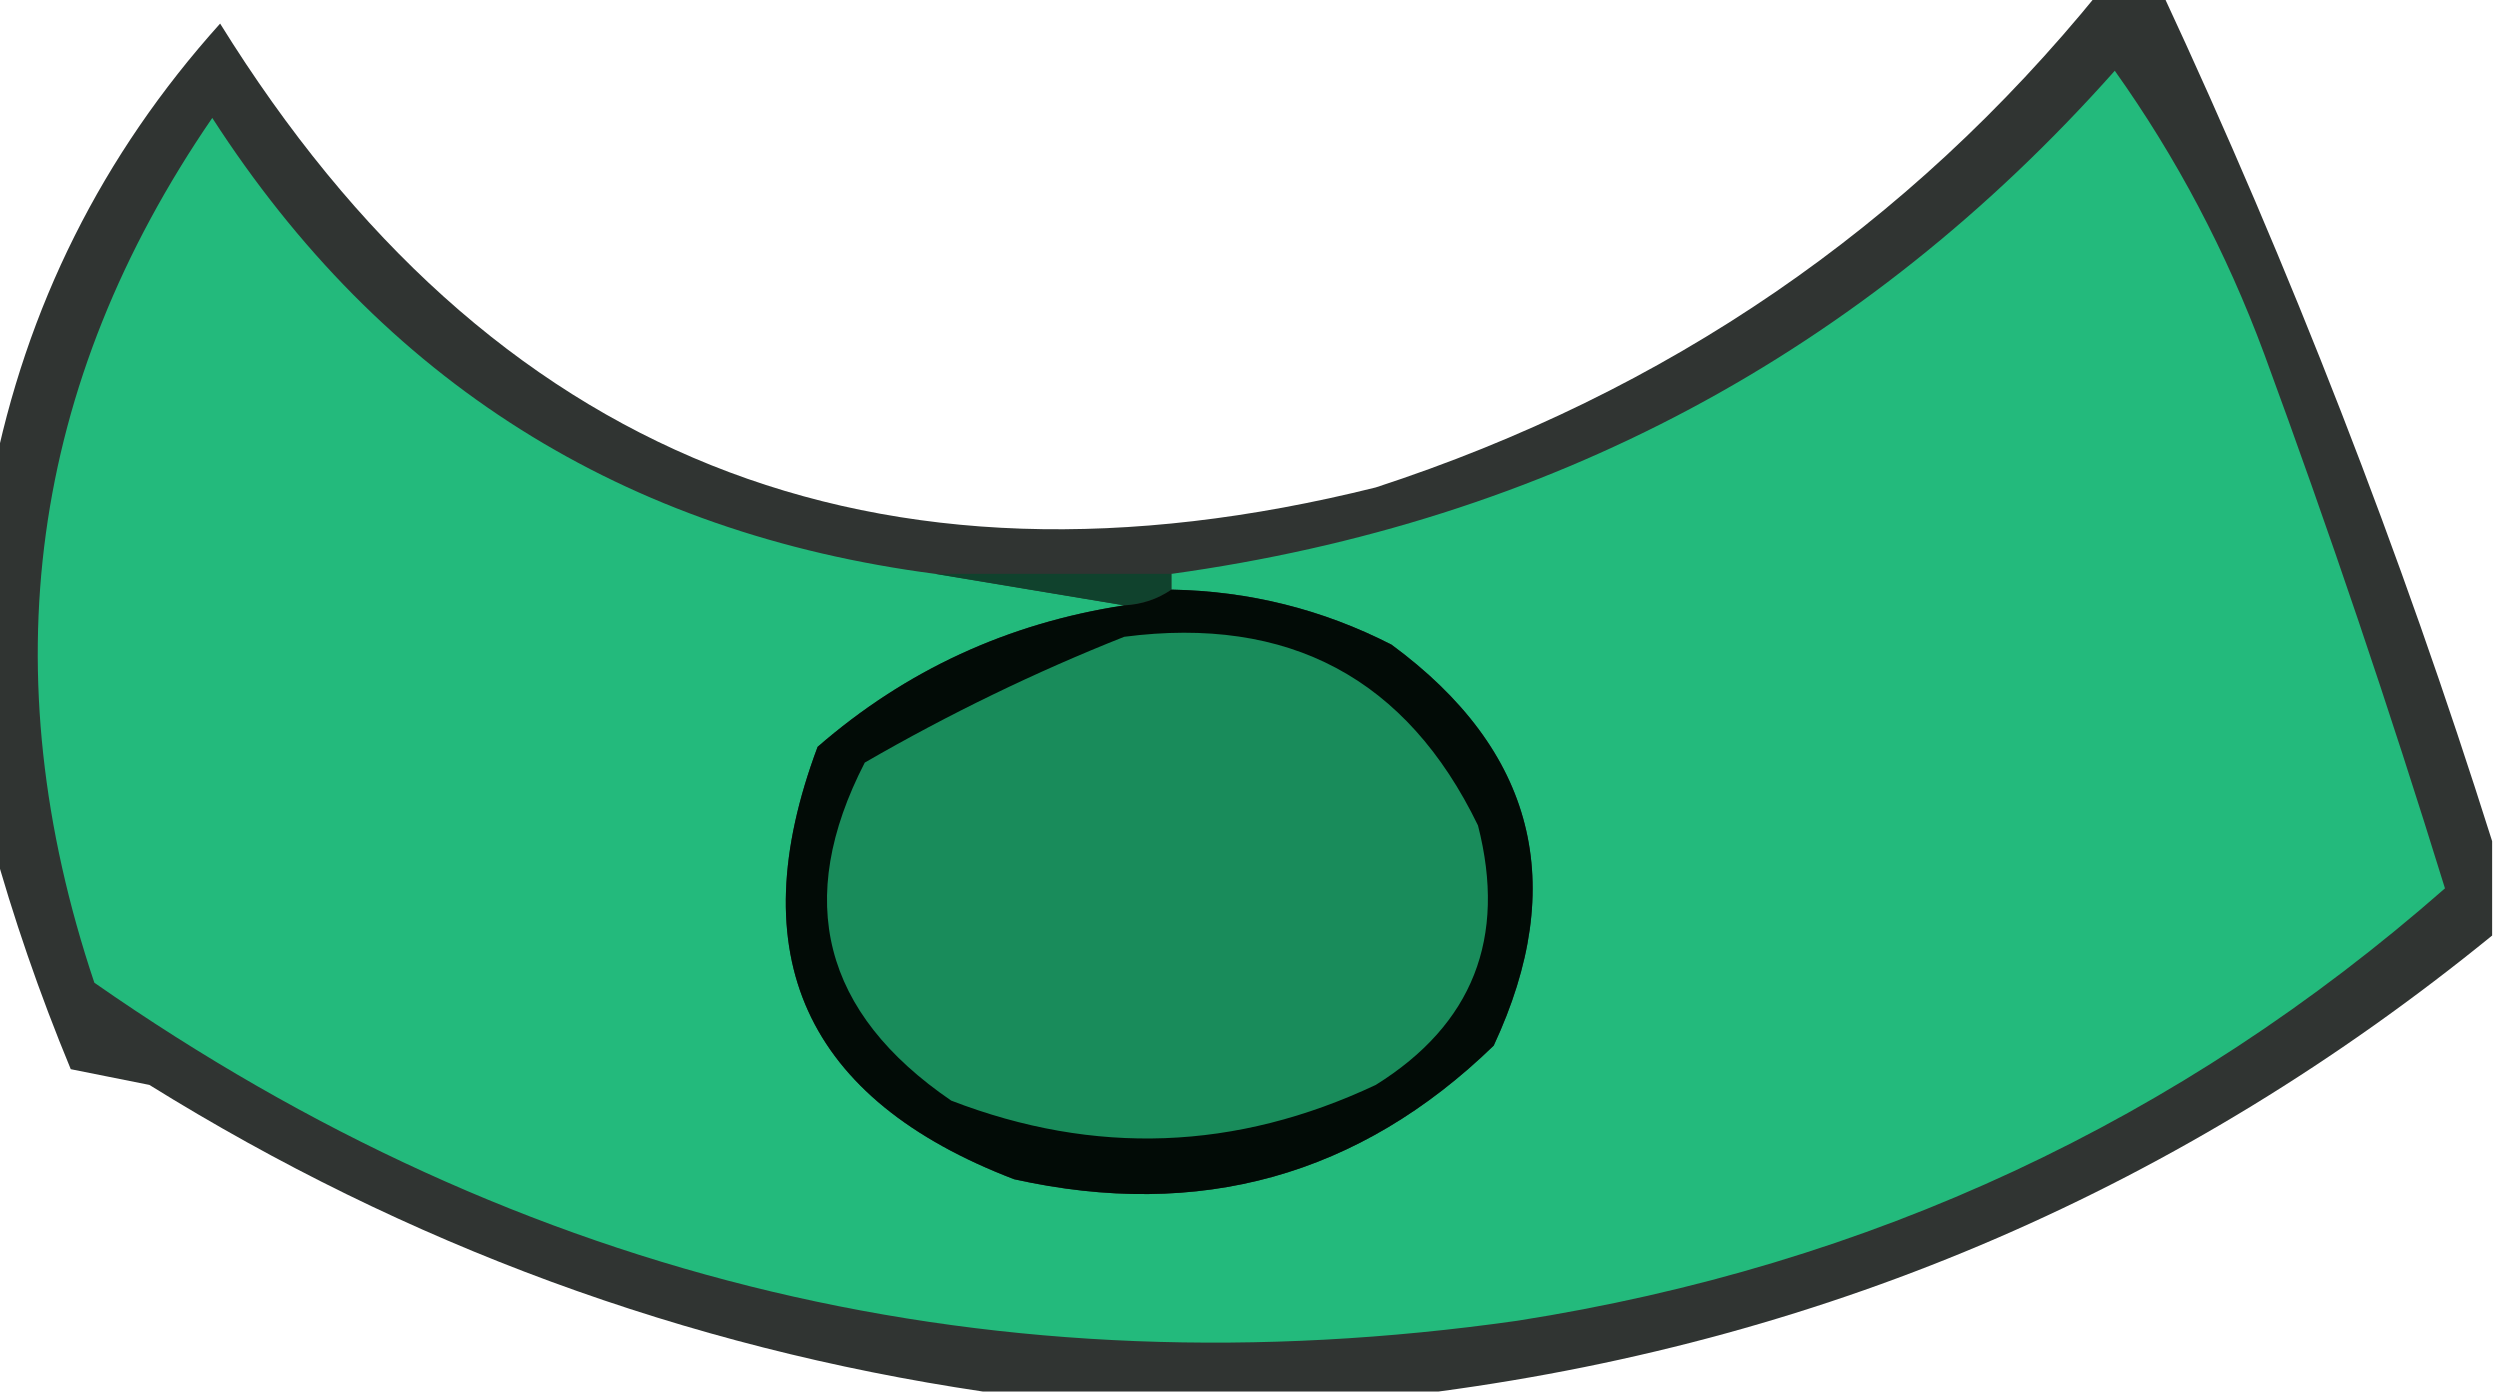
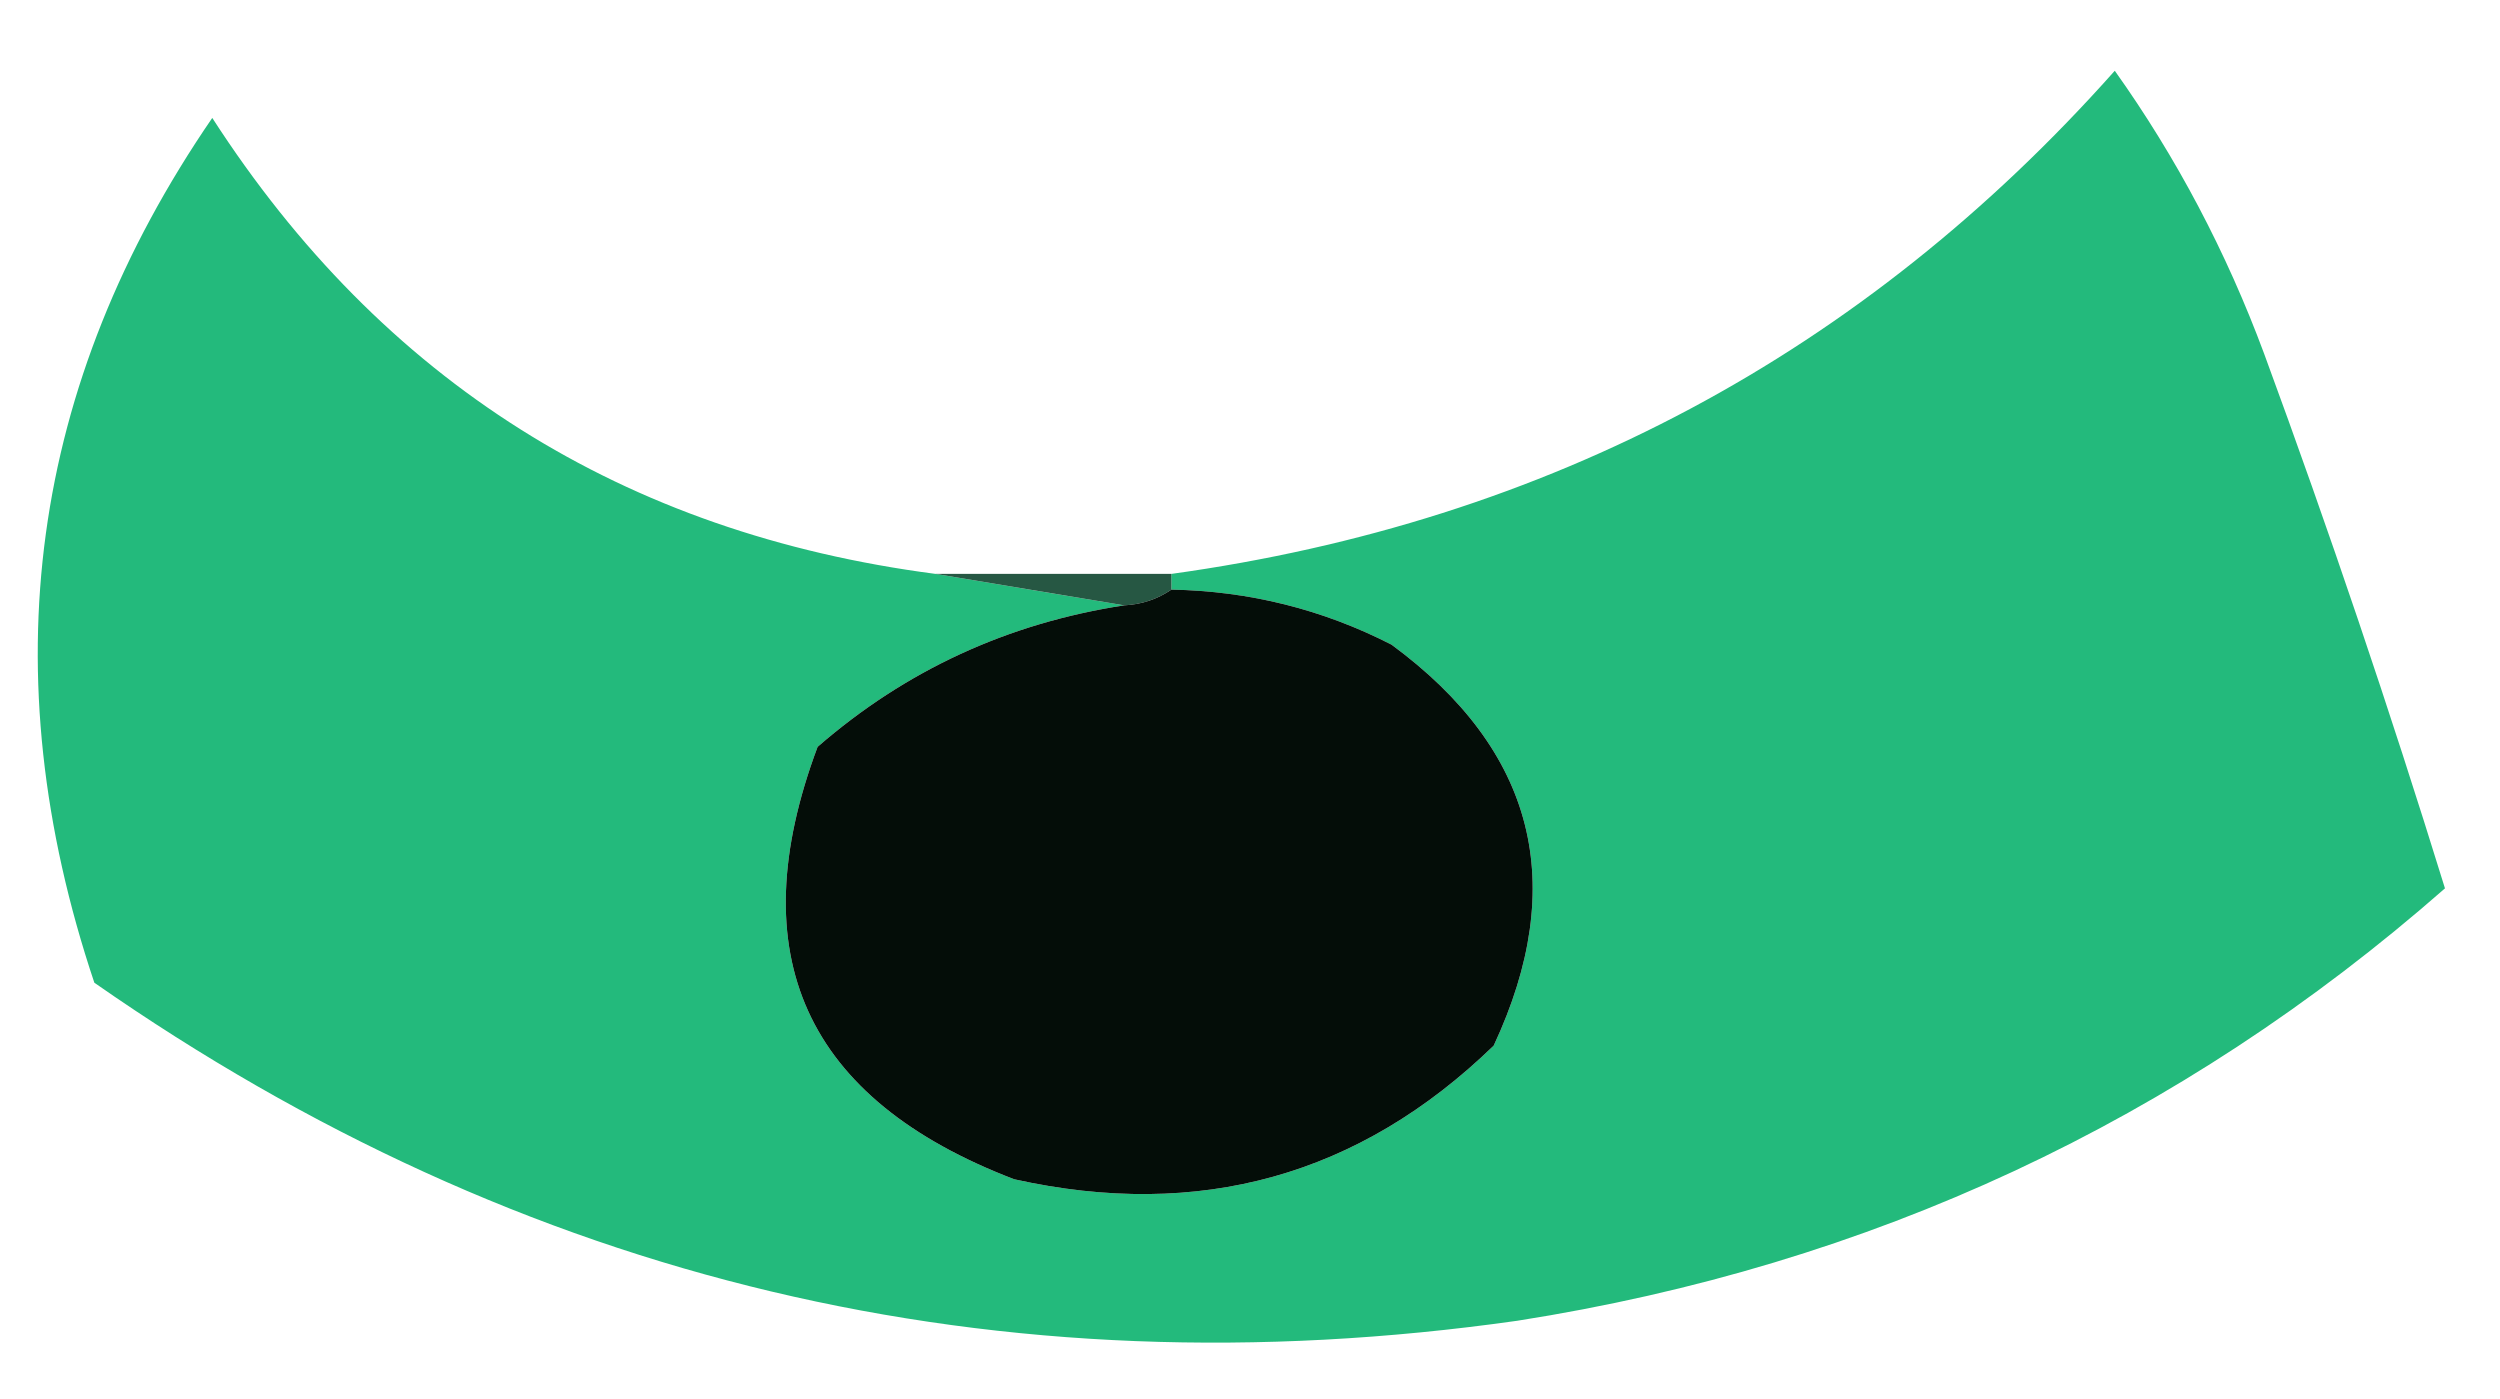
<svg xmlns="http://www.w3.org/2000/svg" version="1.1" width="159px" height="89px" style="shape-rendering:geometricPrecision; text-rendering:geometricPrecision; image-rendering:optimizeQuality; fill-rule:evenodd; clip-rule:evenodd">
  <g>
-     <path style="opacity:0.811" fill="#010503" d="M 133.5,-0.5 C 134.833,-0.5 136.167,-0.5 137.5,-0.5C 145.699,17.109 152.699,35.109 158.5,53.5C 158.5,55.5 158.5,57.5 158.5,59.5C 138.877,75.479 116.544,85.146 91.5,88.5C 81.833,88.5 72.167,88.5 62.5,88.5C 43.557,85.683 25.891,79.183 9.5,69C 7.833,68.667 6.167,68.333 4.5,68C 2.502,63.171 0.836,58.337 -0.5,53.5C -0.5,45.833 -0.5,38.167 -0.5,30.5C 1.655,19.522 6.489,9.856 14,1.5C 31.13,29.11 55.63,38.943 87.5,31C 106.016,24.957 121.349,14.457 133.5,-0.5 Z" />
-   </g>
+     </g>
  <g>
    <path style="opacity:1" fill="#23ba7c" d="M 59.5,36.5 C 63.5,37.167 67.5,37.833 71.5,38.5C 64.094,39.636 57.593,42.636 52,47.5C 47.038,60.745 51.204,69.912 64.5,75C 76.294,77.62 86.46,74.786 95,66.5C 99.796,56.221 97.629,47.721 88.5,41C 84.113,38.755 79.446,37.589 74.5,37.5C 74.5,37.167 74.5,36.833 74.5,36.5C 98.486,33.175 118.486,22.509 134.5,4.5C 138.429,10.022 141.596,16.022 144,22.5C 148.133,33.733 151.967,45.066 155.5,56.5C 138.628,71.308 118.961,80.475 96.5,84C 63.437,88.692 33.27,81.525 6,62.5C -0.613,42.769 1.887,24.436 13.5,7.5C 24.306,24.242 39.639,33.908 59.5,36.5 Z" />
  </g>
  <g>
    <path style="opacity:0.894" fill="#0d432d" d="M 59.5,36.5 C 64.5,36.5 69.5,36.5 74.5,36.5C 74.5,36.833 74.5,37.167 74.5,37.5C 73.609,38.11 72.609,38.443 71.5,38.5C 67.5,37.833 63.5,37.167 59.5,36.5 Z" />
  </g>
  <g>
    <path style="opacity:0.992" fill="#030c07" d="M 74.5,37.5 C 79.446,37.589 84.113,38.755 88.5,41C 97.629,47.721 99.796,56.221 95,66.5C 86.46,74.786 76.294,77.62 64.5,75C 51.204,69.912 47.038,60.745 52,47.5C 57.593,42.636 64.094,39.636 71.5,38.5C 72.609,38.443 73.609,38.11 74.5,37.5 Z" />
  </g>
  <g>
-     <path style="opacity:0.998" fill="#198c5b" d="M 71.5,40.5 C 81.969,39.142 89.469,43.142 94,52.5C 95.834,59.655 93.667,65.155 87.5,69C 78.622,73.182 69.622,73.516 60.5,70C 52.326,64.415 50.493,57.248 55,48.5C 60.362,45.402 65.862,42.735 71.5,40.5 Z" />
-   </g>
+     </g>
</svg>